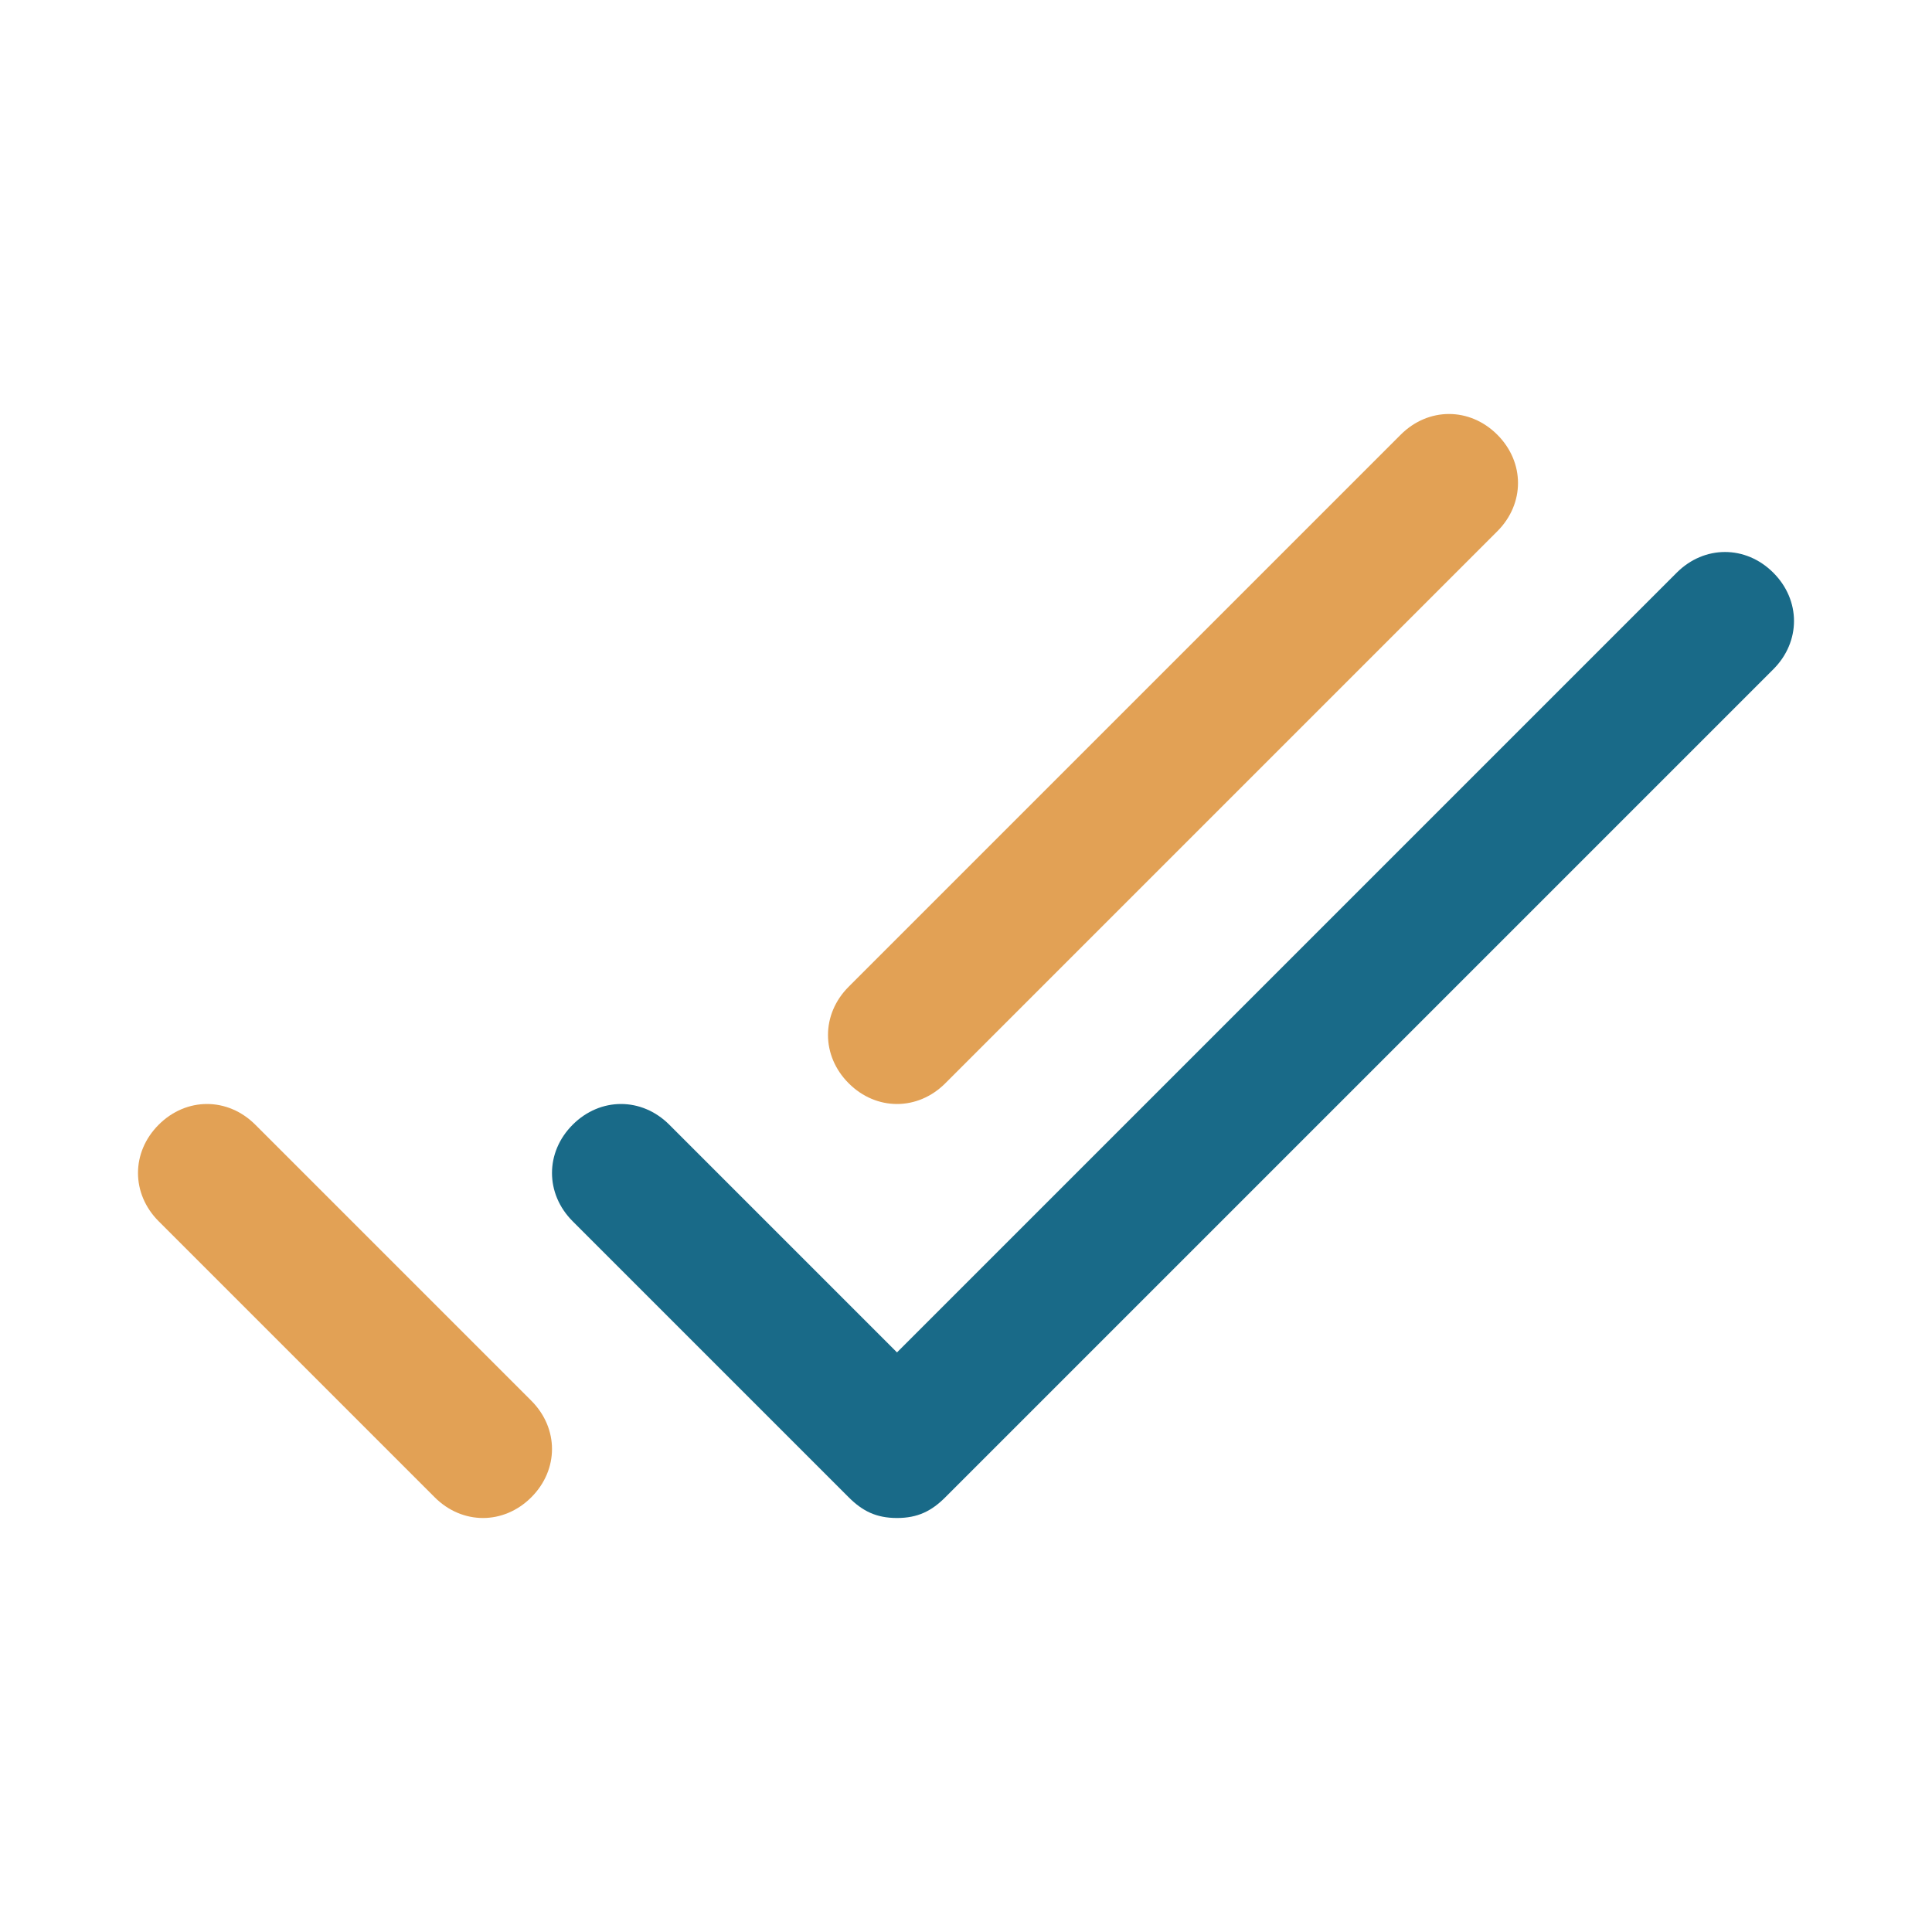
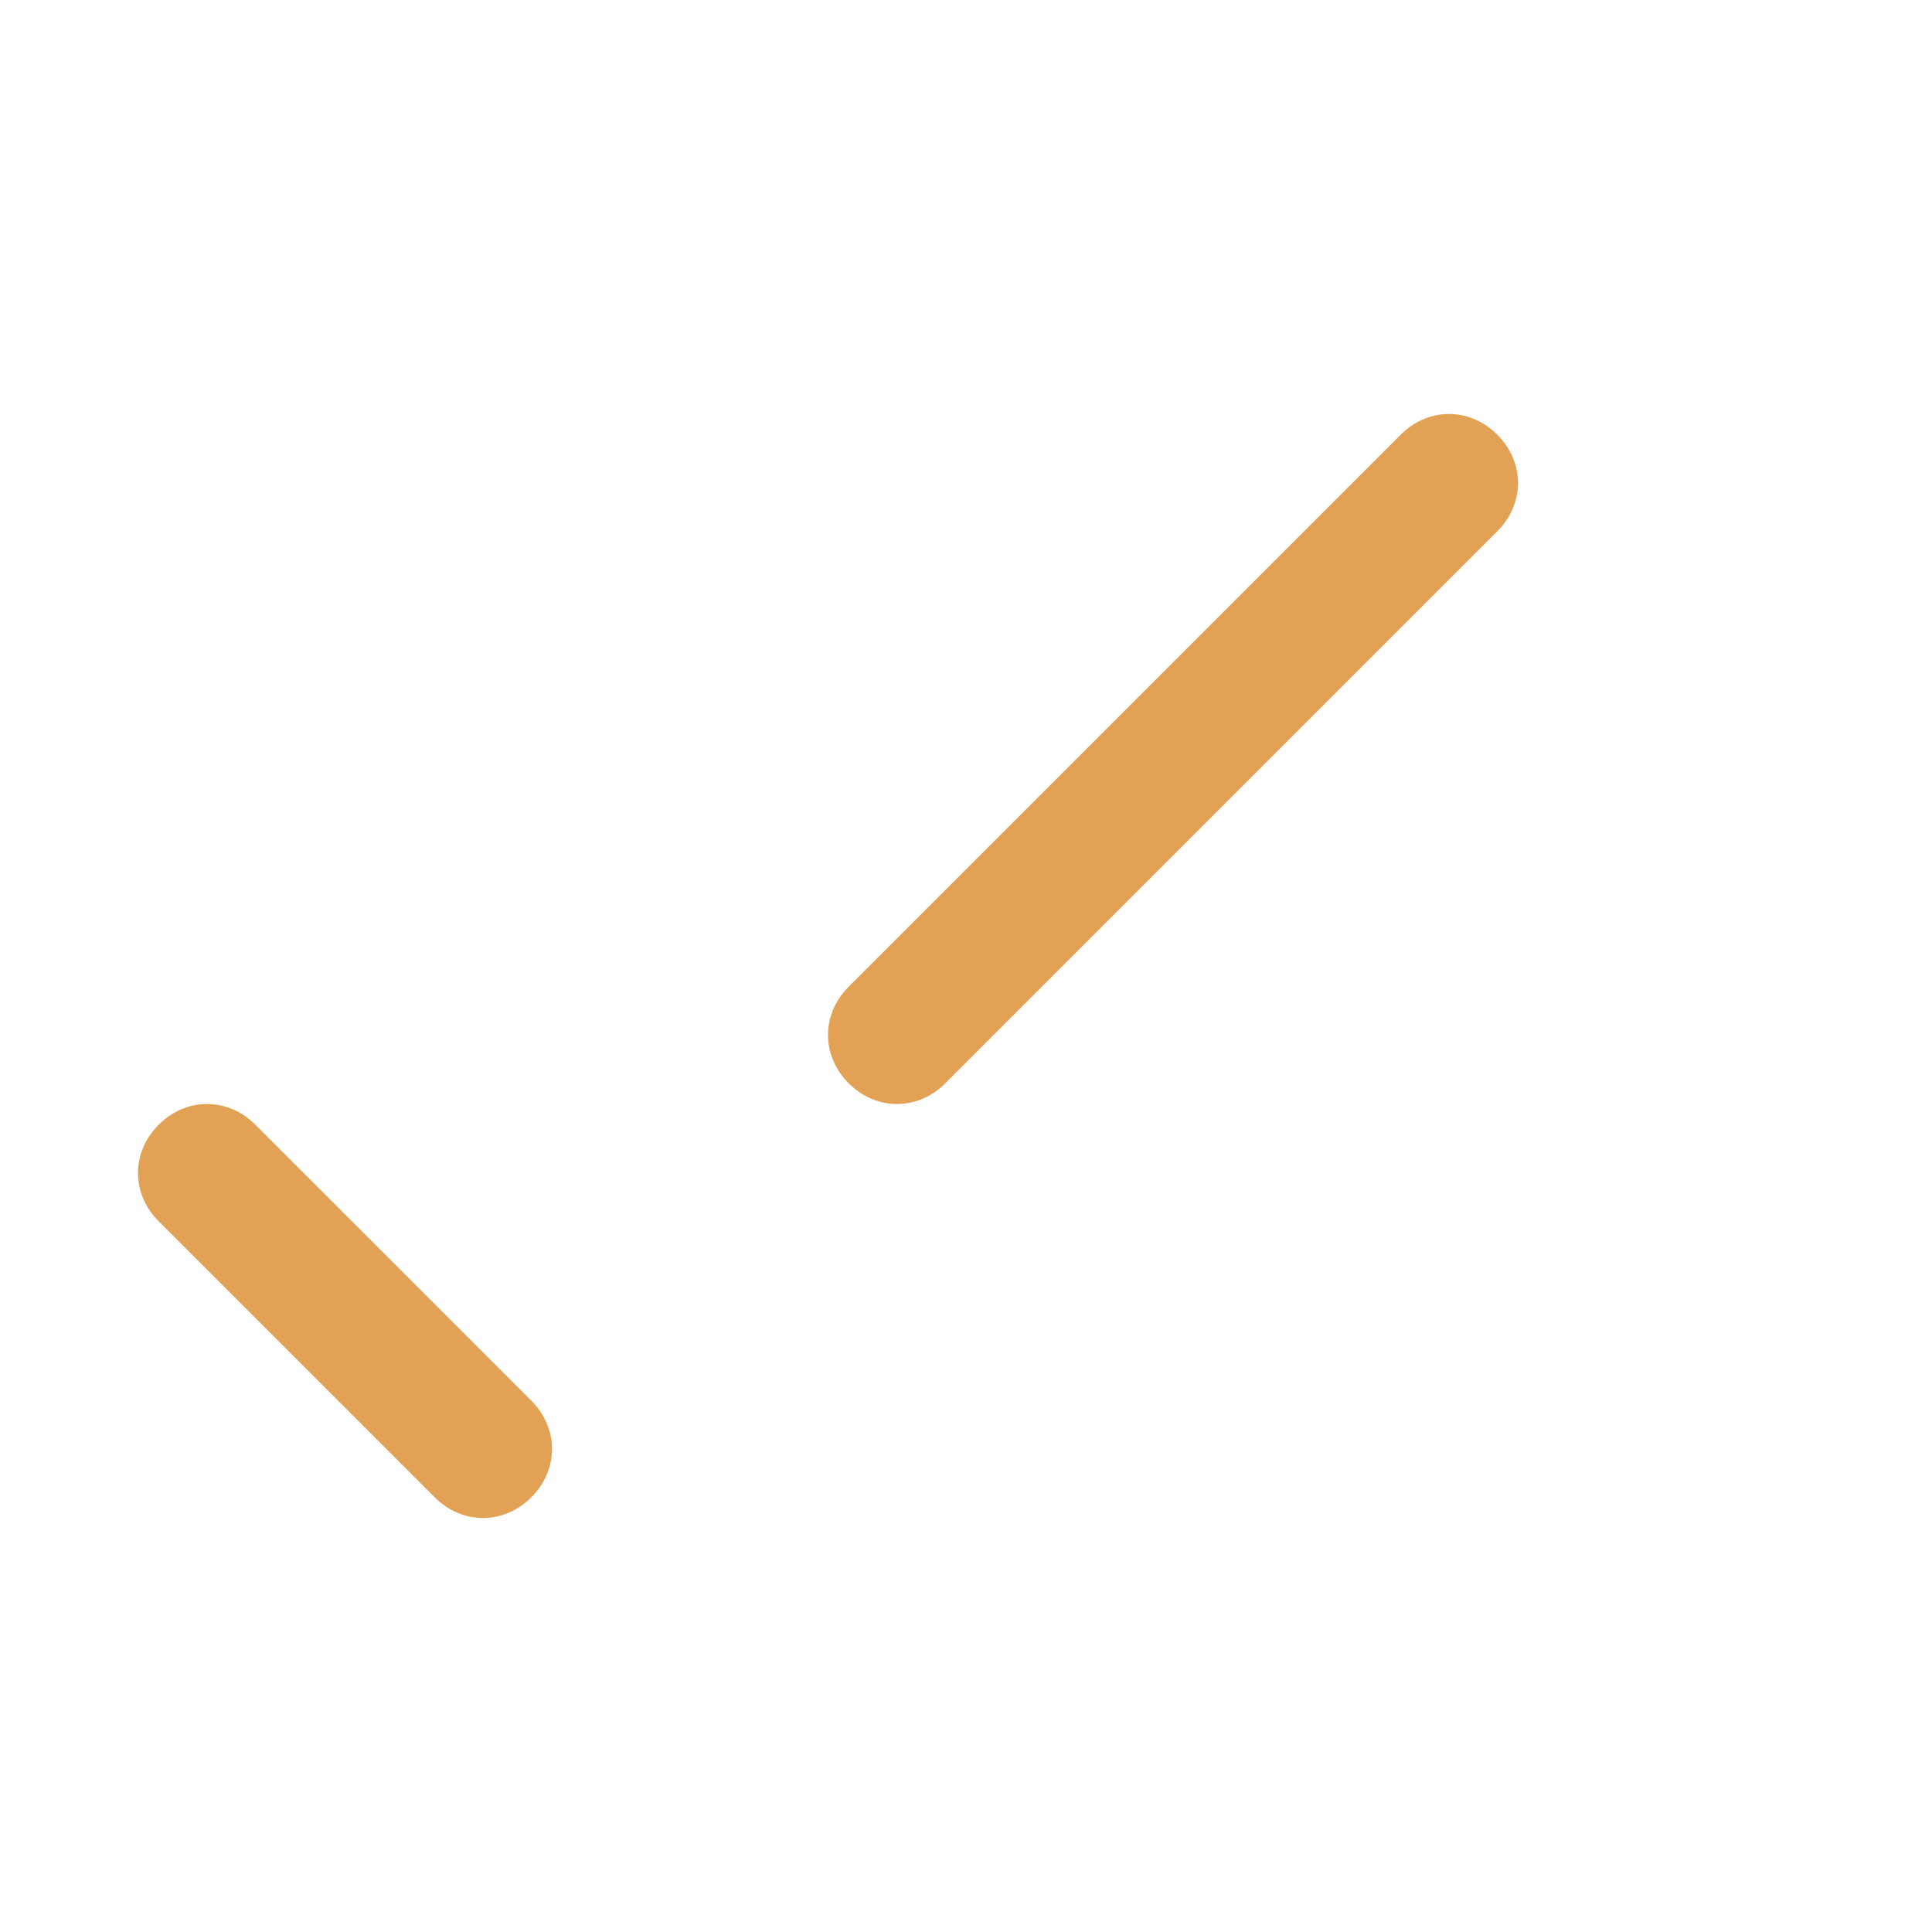
<svg xmlns="http://www.w3.org/2000/svg" enable-background="new 0 0 512 512" height="512" viewBox="0 0 28 28" width="512">
  <switch>
    <g>
-       <path d="m13 22c-.3 0-.5-.1-.7-.3l-4-4c-.4-.4-.4-1 0-1.4s1-.4 1.4 0l3.3 3.3 11.3-11.3c.4-.4 1-.4 1.4 0s.4 1 0 1.4l-12 12c-.2.2-.4.3-.7.3z" fill="#196a88" />
      <path d="m7.7 20.3-4-4c-.4-.4-1-.4-1.4 0s-.4 1 0 1.4l4 4c.4.4 1 .4 1.4 0s.4-1 0-1.4zm14-14c-.4-.4-1-.4-1.4 0l-8 8c-.4.4-.4 1 0 1.4s1 .4 1.4 0l8-8c.4-.4.4-1 0-1.4z" fill="#e2a155" />
    </g>
  </switch>
</svg>